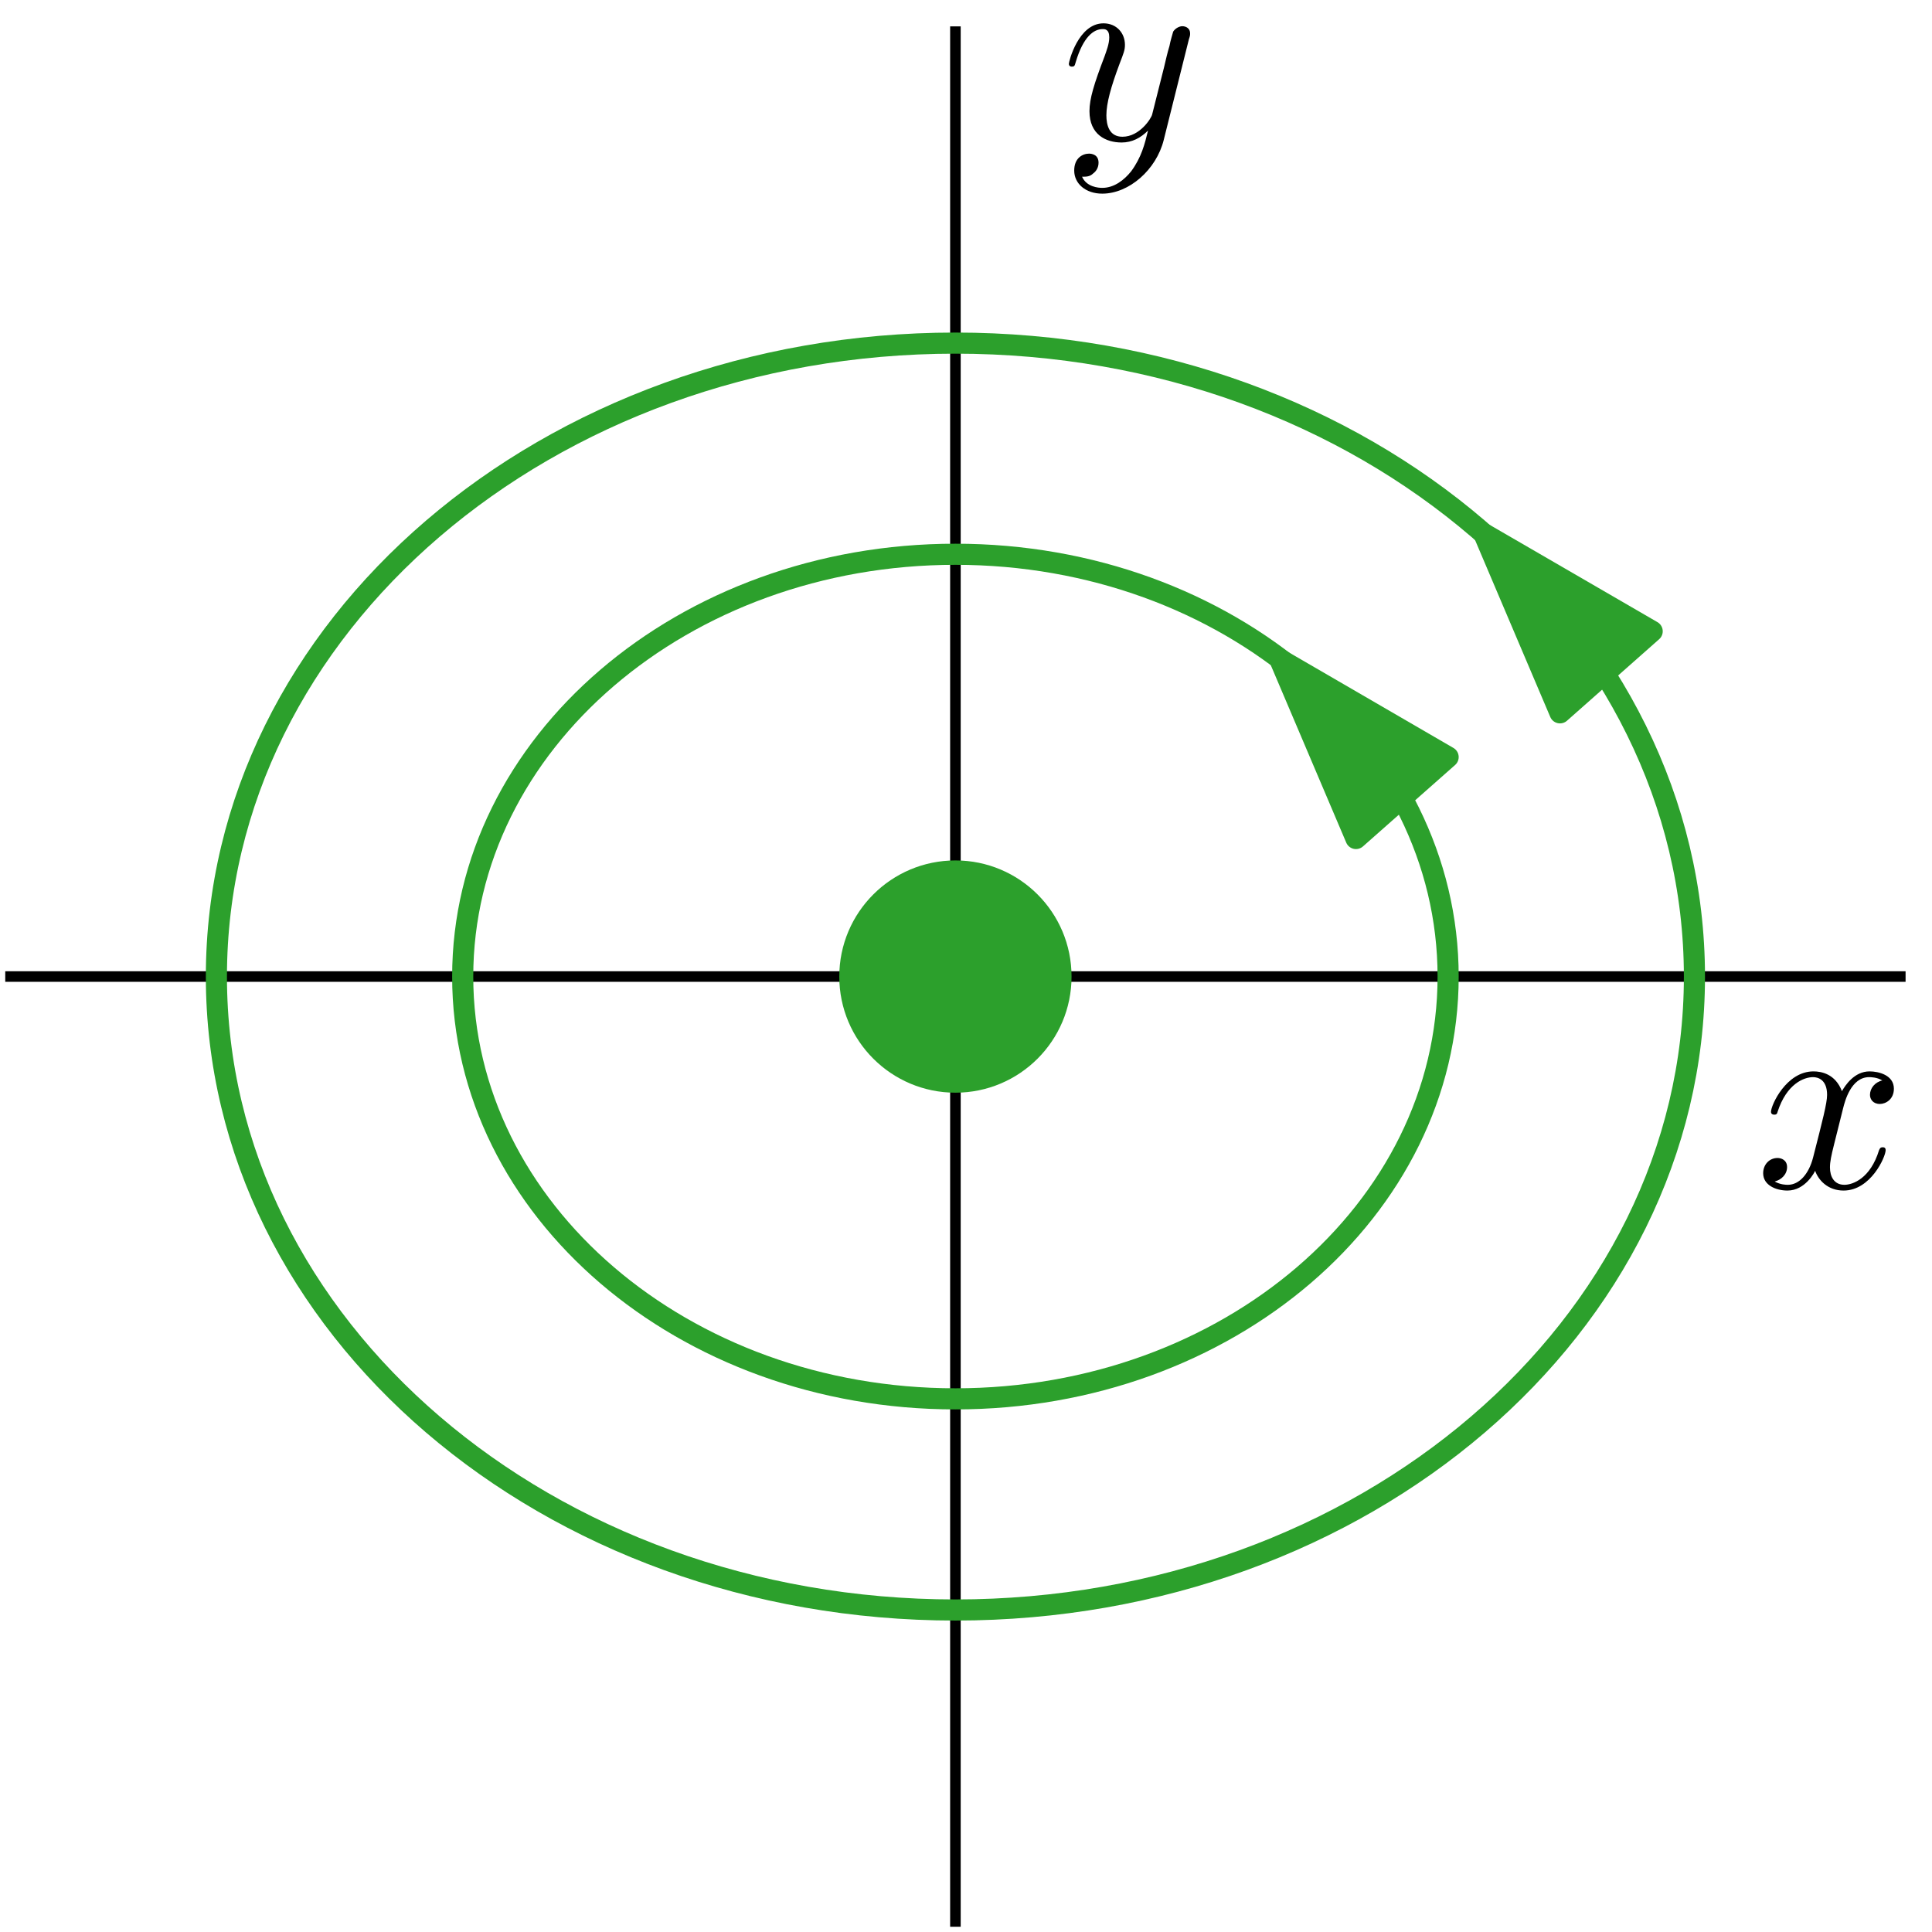
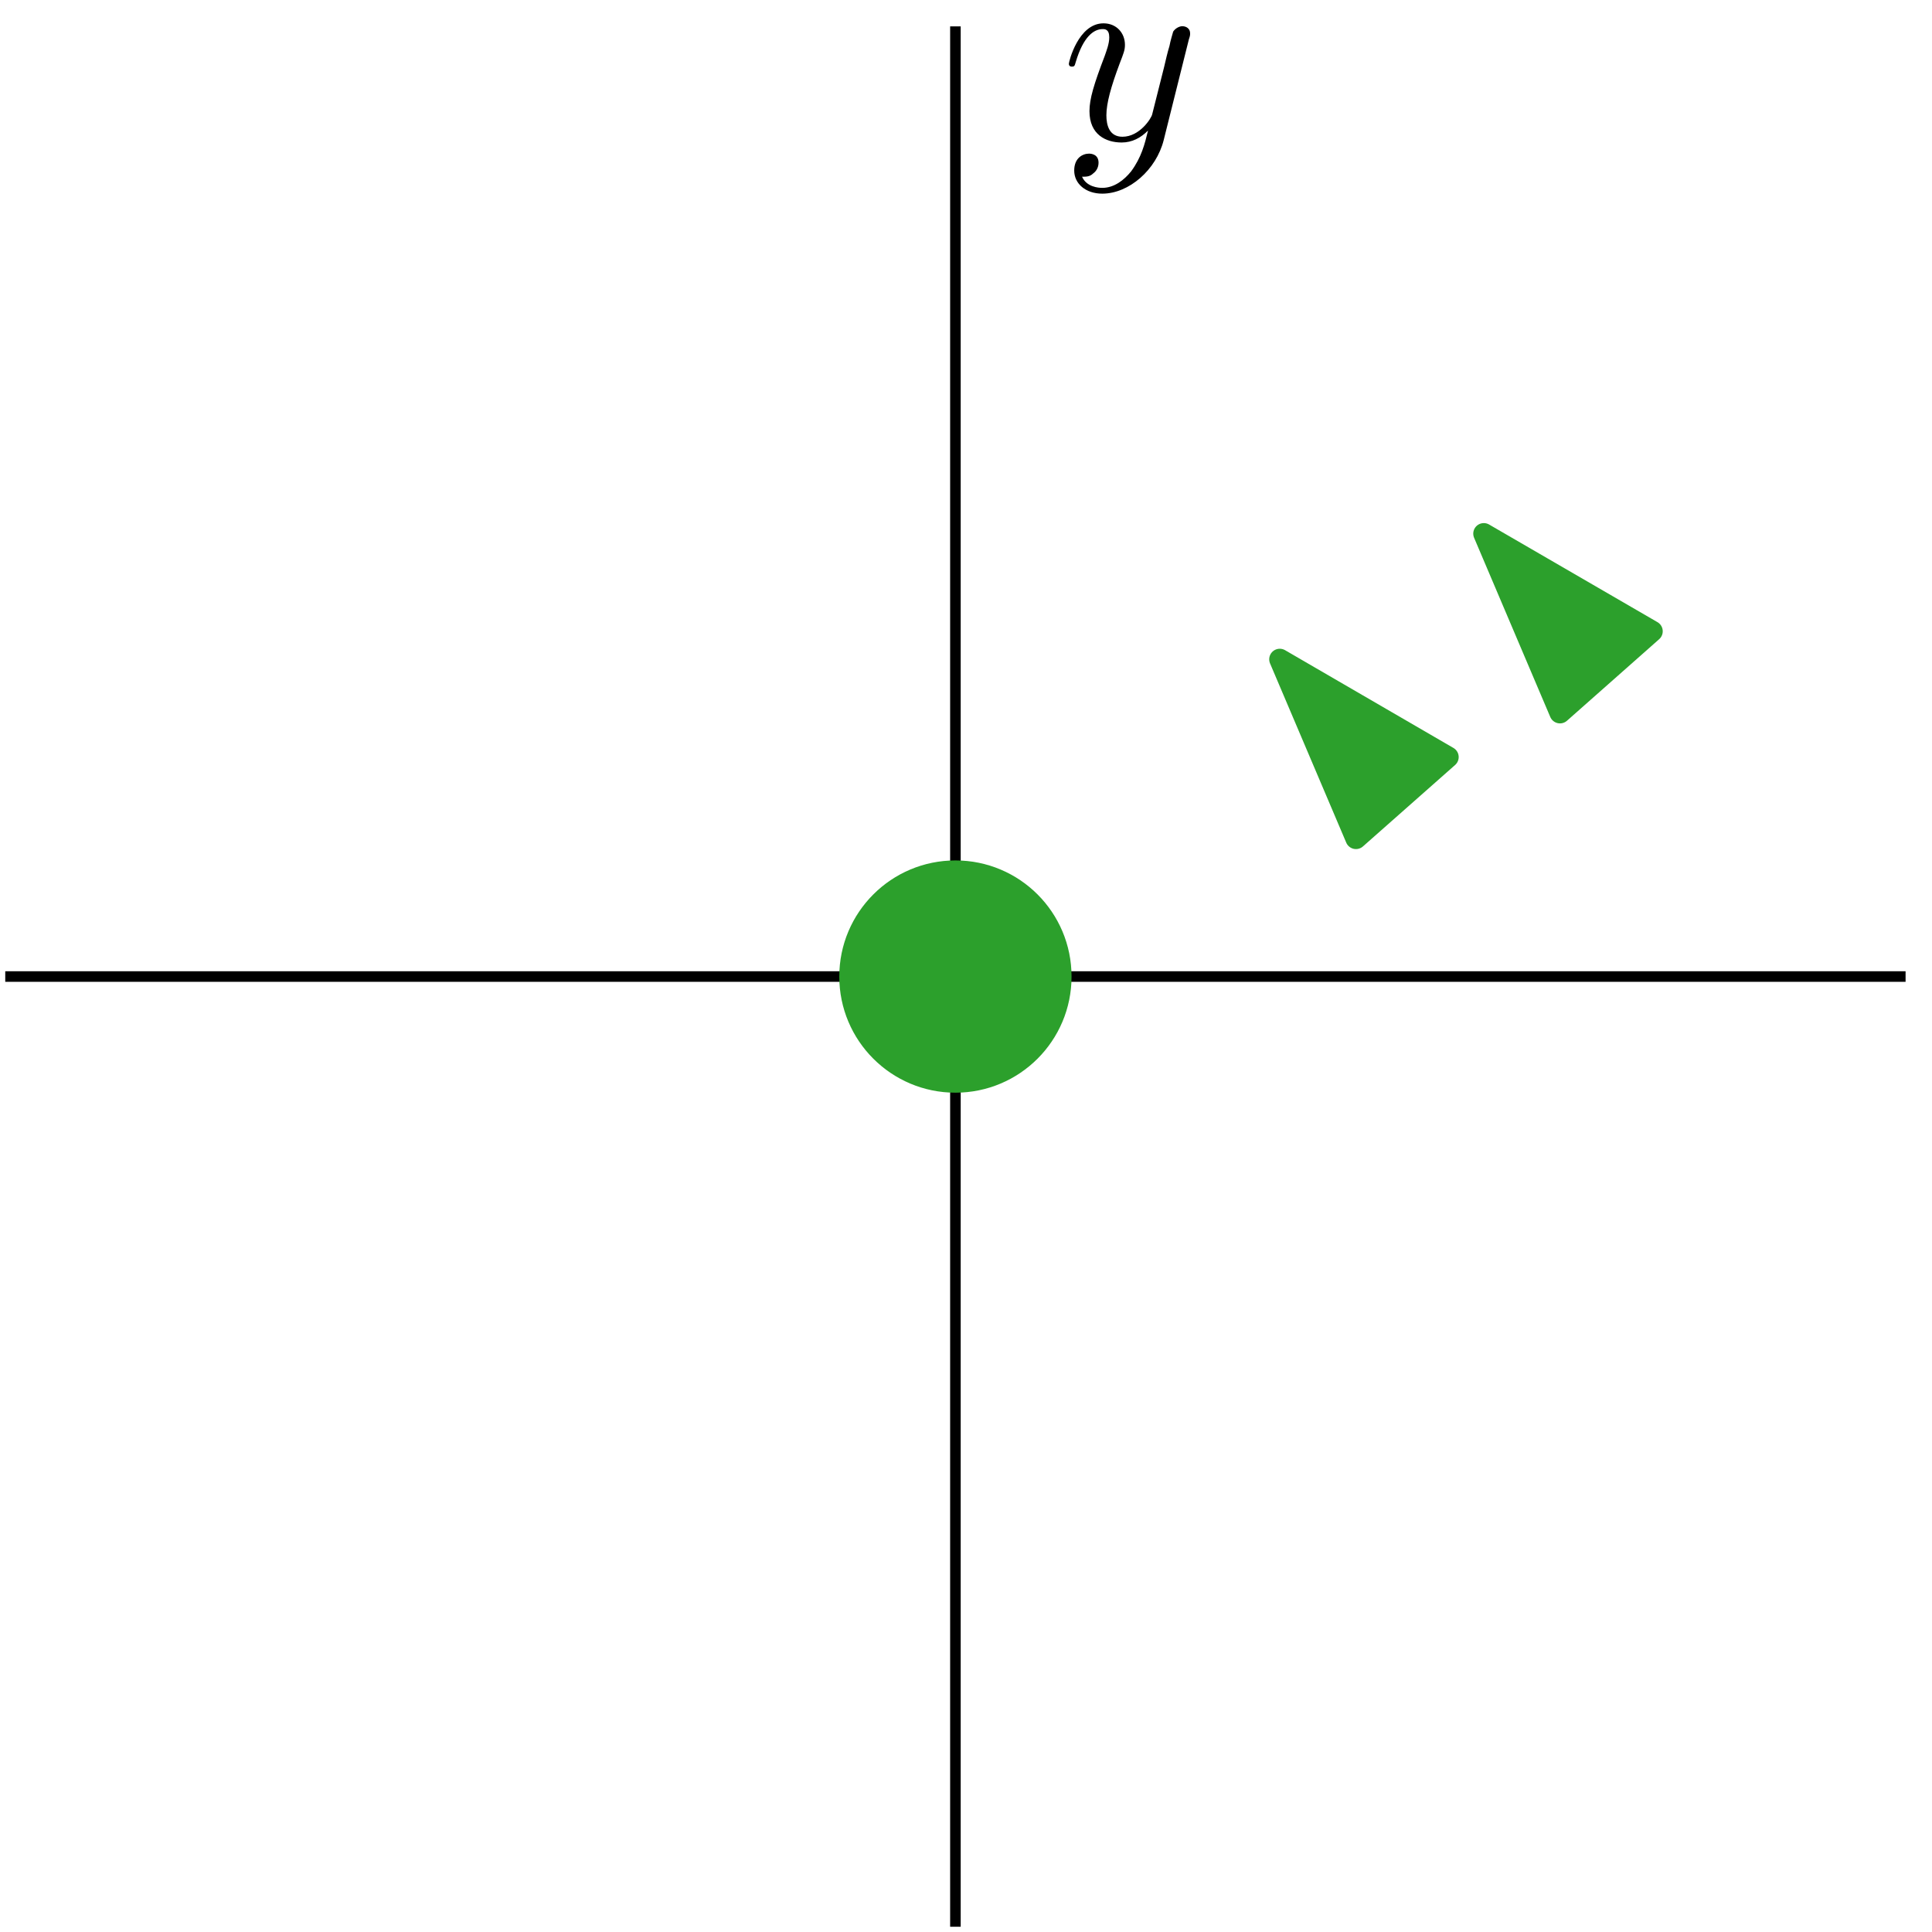
<svg xmlns="http://www.w3.org/2000/svg" xmlns:xlink="http://www.w3.org/1999/xlink" width="73.2" height="73.2" viewBox="0 0 73.2 73.2">
  <defs>
    <g>
      <g id="glyph-0-0">
-         <path d="M 3.328 -3.016 C 3.391 -3.266 3.625 -4.188 4.312 -4.188 C 4.359 -4.188 4.609 -4.188 4.812 -4.062 C 4.531 -4 4.344 -3.766 4.344 -3.516 C 4.344 -3.359 4.453 -3.172 4.719 -3.172 C 4.938 -3.172 5.25 -3.344 5.25 -3.75 C 5.25 -4.266 4.672 -4.406 4.328 -4.406 C 3.75 -4.406 3.406 -3.875 3.281 -3.656 C 3.031 -4.312 2.5 -4.406 2.203 -4.406 C 1.172 -4.406 0.594 -3.125 0.594 -2.875 C 0.594 -2.766 0.703 -2.766 0.719 -2.766 C 0.797 -2.766 0.828 -2.797 0.844 -2.875 C 1.188 -3.938 1.844 -4.188 2.188 -4.188 C 2.375 -4.188 2.719 -4.094 2.719 -3.516 C 2.719 -3.203 2.547 -2.547 2.188 -1.141 C 2.031 -0.531 1.672 -0.109 1.234 -0.109 C 1.172 -0.109 0.953 -0.109 0.734 -0.234 C 0.984 -0.297 1.203 -0.5 1.203 -0.781 C 1.203 -1.047 0.984 -1.125 0.844 -1.125 C 0.531 -1.125 0.297 -0.875 0.297 -0.547 C 0.297 -0.094 0.781 0.109 1.219 0.109 C 1.891 0.109 2.25 -0.594 2.266 -0.641 C 2.391 -0.281 2.75 0.109 3.344 0.109 C 4.375 0.109 4.938 -1.172 4.938 -1.422 C 4.938 -1.531 4.859 -1.531 4.828 -1.531 C 4.734 -1.531 4.719 -1.484 4.688 -1.422 C 4.359 -0.344 3.688 -0.109 3.375 -0.109 C 2.984 -0.109 2.828 -0.422 2.828 -0.766 C 2.828 -0.984 2.875 -1.203 2.984 -1.641 Z M 3.328 -3.016 " />
-       </g>
+         </g>
      <g id="glyph-0-1">
        <path d="M 4.844 -3.797 C 4.891 -3.938 4.891 -3.953 4.891 -4.031 C 4.891 -4.203 4.75 -4.297 4.594 -4.297 C 4.5 -4.297 4.344 -4.234 4.25 -4.094 C 4.234 -4.031 4.141 -3.734 4.109 -3.547 C 4.031 -3.297 3.969 -3.016 3.906 -2.75 L 3.453 -0.953 C 3.422 -0.812 2.984 -0.109 2.328 -0.109 C 1.828 -0.109 1.719 -0.547 1.719 -0.922 C 1.719 -1.375 1.891 -2 2.219 -2.875 C 2.375 -3.281 2.422 -3.391 2.422 -3.594 C 2.422 -4.031 2.109 -4.406 1.609 -4.406 C 0.656 -4.406 0.297 -2.953 0.297 -2.875 C 0.297 -2.766 0.391 -2.766 0.406 -2.766 C 0.516 -2.766 0.516 -2.797 0.562 -2.953 C 0.844 -3.891 1.234 -4.188 1.578 -4.188 C 1.656 -4.188 1.828 -4.188 1.828 -3.875 C 1.828 -3.625 1.719 -3.359 1.656 -3.172 C 1.25 -2.109 1.078 -1.547 1.078 -1.078 C 1.078 -0.188 1.703 0.109 2.297 0.109 C 2.688 0.109 3.016 -0.062 3.297 -0.344 C 3.172 0.172 3.047 0.672 2.656 1.203 C 2.391 1.531 2.016 1.828 1.562 1.828 C 1.422 1.828 0.969 1.797 0.797 1.406 C 0.953 1.406 1.094 1.406 1.219 1.281 C 1.328 1.203 1.422 1.062 1.422 0.875 C 1.422 0.562 1.156 0.531 1.062 0.531 C 0.828 0.531 0.5 0.688 0.5 1.172 C 0.5 1.672 0.938 2.047 1.562 2.047 C 2.578 2.047 3.609 1.141 3.891 0.016 Z M 4.844 -3.797 " />
      </g>
    </g>
    <clipPath id="clip-0">
      <path clip-rule="nonzero" d="M 36 0 L 37 0 L 37 73.199 L 36 73.199 Z M 36 0 " />
    </clipPath>
  </defs>
  <g fill="rgb(0%, 0%, 0%)" fill-opacity="1">
    <use xlink:href="#glyph-0-0" x="66.506" y="44.999" />
  </g>
  <g clip-path="url(#clip-0)">
    <path fill="none" stroke-width="0.4" stroke-linecap="butt" stroke-linejoin="round" stroke="rgb(0%, 0%, 0%)" stroke-opacity="1" stroke-miterlimit="10" d="M 239.999 652 L 239.999 724 " transform="matrix(1, 0, 0, -1, -203.8, 725)" />
  </g>
  <path fill="none" stroke-width="0.4" stroke-linecap="butt" stroke-linejoin="round" stroke="rgb(0%, 0%, 0%)" stroke-opacity="1" stroke-miterlimit="10" d="M 203.999 688 L 275.999 688 " transform="matrix(1, 0, 0, -1, -203.8, 725)" />
  <g fill="rgb(0%, 0%, 0%)" fill-opacity="1">
    <use xlink:href="#glyph-0-1" x="40.2" y="5.29" />
  </g>
  <path fill-rule="evenodd" fill="rgb(17.299%, 62.7%, 17.299%)" fill-opacity="1" stroke-width="0.8" stroke-linecap="butt" stroke-linejoin="round" stroke="rgb(17.299%, 62.7%, 17.299%)" stroke-opacity="1" stroke-miterlimit="10" d="M 243.999 688 C 243.999 690.211 242.21 692 239.999 692 C 237.792 692 235.999 690.211 235.999 688 C 235.999 685.789 237.792 684 239.999 684 C 242.21 684 243.999 685.789 243.999 688 " transform="matrix(1, 0, 0, -1, -203.8, 725)" />
-   <path fill="none" stroke-width="0.8" stroke-linecap="butt" stroke-linejoin="round" stroke="rgb(17.299%, 62.7%, 17.299%)" stroke-opacity="1" stroke-miterlimit="10" d="M 258.667 688 C 258.667 696.836 250.308 704 239.999 704 C 229.691 704 221.331 696.836 221.331 688 C 221.331 679.164 229.691 672 239.999 672 C 250.308 672 258.667 679.164 258.667 688 " transform="matrix(1, 0, 0, -1, -203.8, 725)" />
-   <path fill="none" stroke-width="0.8" stroke-linecap="butt" stroke-linejoin="round" stroke="rgb(17.299%, 62.7%, 17.299%)" stroke-opacity="1" stroke-miterlimit="10" d="M 267.999 688 C 267.999 701.254 255.464 712 239.999 712 C 224.534 712 211.999 701.254 211.999 688 C 211.999 674.746 224.534 664 239.999 664 C 255.464 664 267.999 674.746 267.999 688 " transform="matrix(1, 0, 0, -1, -203.8, 725)" />
  <path fill="none" stroke-width="0.8" stroke-linecap="butt" stroke-linejoin="round" stroke="rgb(17.299%, 62.7%, 17.299%)" stroke-opacity="1" stroke-miterlimit="10" d="M 262.491 701.984 L 260.019 704.781 " transform="matrix(1, 0, 0, -1, -203.8, 725)" />
  <path fill-rule="evenodd" fill="rgb(17.299%, 62.7%, 17.299%)" fill-opacity="1" stroke-width="0.8" stroke-linecap="butt" stroke-linejoin="round" stroke="rgb(17.299%, 62.7%, 17.299%)" stroke-opacity="1" stroke-miterlimit="10" d="M 260.019 704.781 L 262.905 697.992 L 266.398 701.082 Z M 260.019 704.781 " transform="matrix(1, 0, 0, -1, -203.8, 725)" />
-   <path fill="none" stroke-width="0.8" stroke-linecap="butt" stroke-linejoin="round" stroke="rgb(17.299%, 62.7%, 17.299%)" stroke-opacity="1" stroke-miterlimit="10" d="M 254.761 697.219 L 252.288 700.02 " transform="matrix(1, 0, 0, -1, -203.8, 725)" />
  <path fill-rule="evenodd" fill="rgb(17.299%, 62.7%, 17.299%)" fill-opacity="1" stroke-width="0.8" stroke-linecap="butt" stroke-linejoin="round" stroke="rgb(17.299%, 62.7%, 17.299%)" stroke-opacity="1" stroke-miterlimit="10" d="M 252.288 700.02 L 255.175 693.23 L 258.667 696.316 Z M 252.288 700.02 " transform="matrix(1, 0, 0, -1, -203.8, 725)" />
</svg>